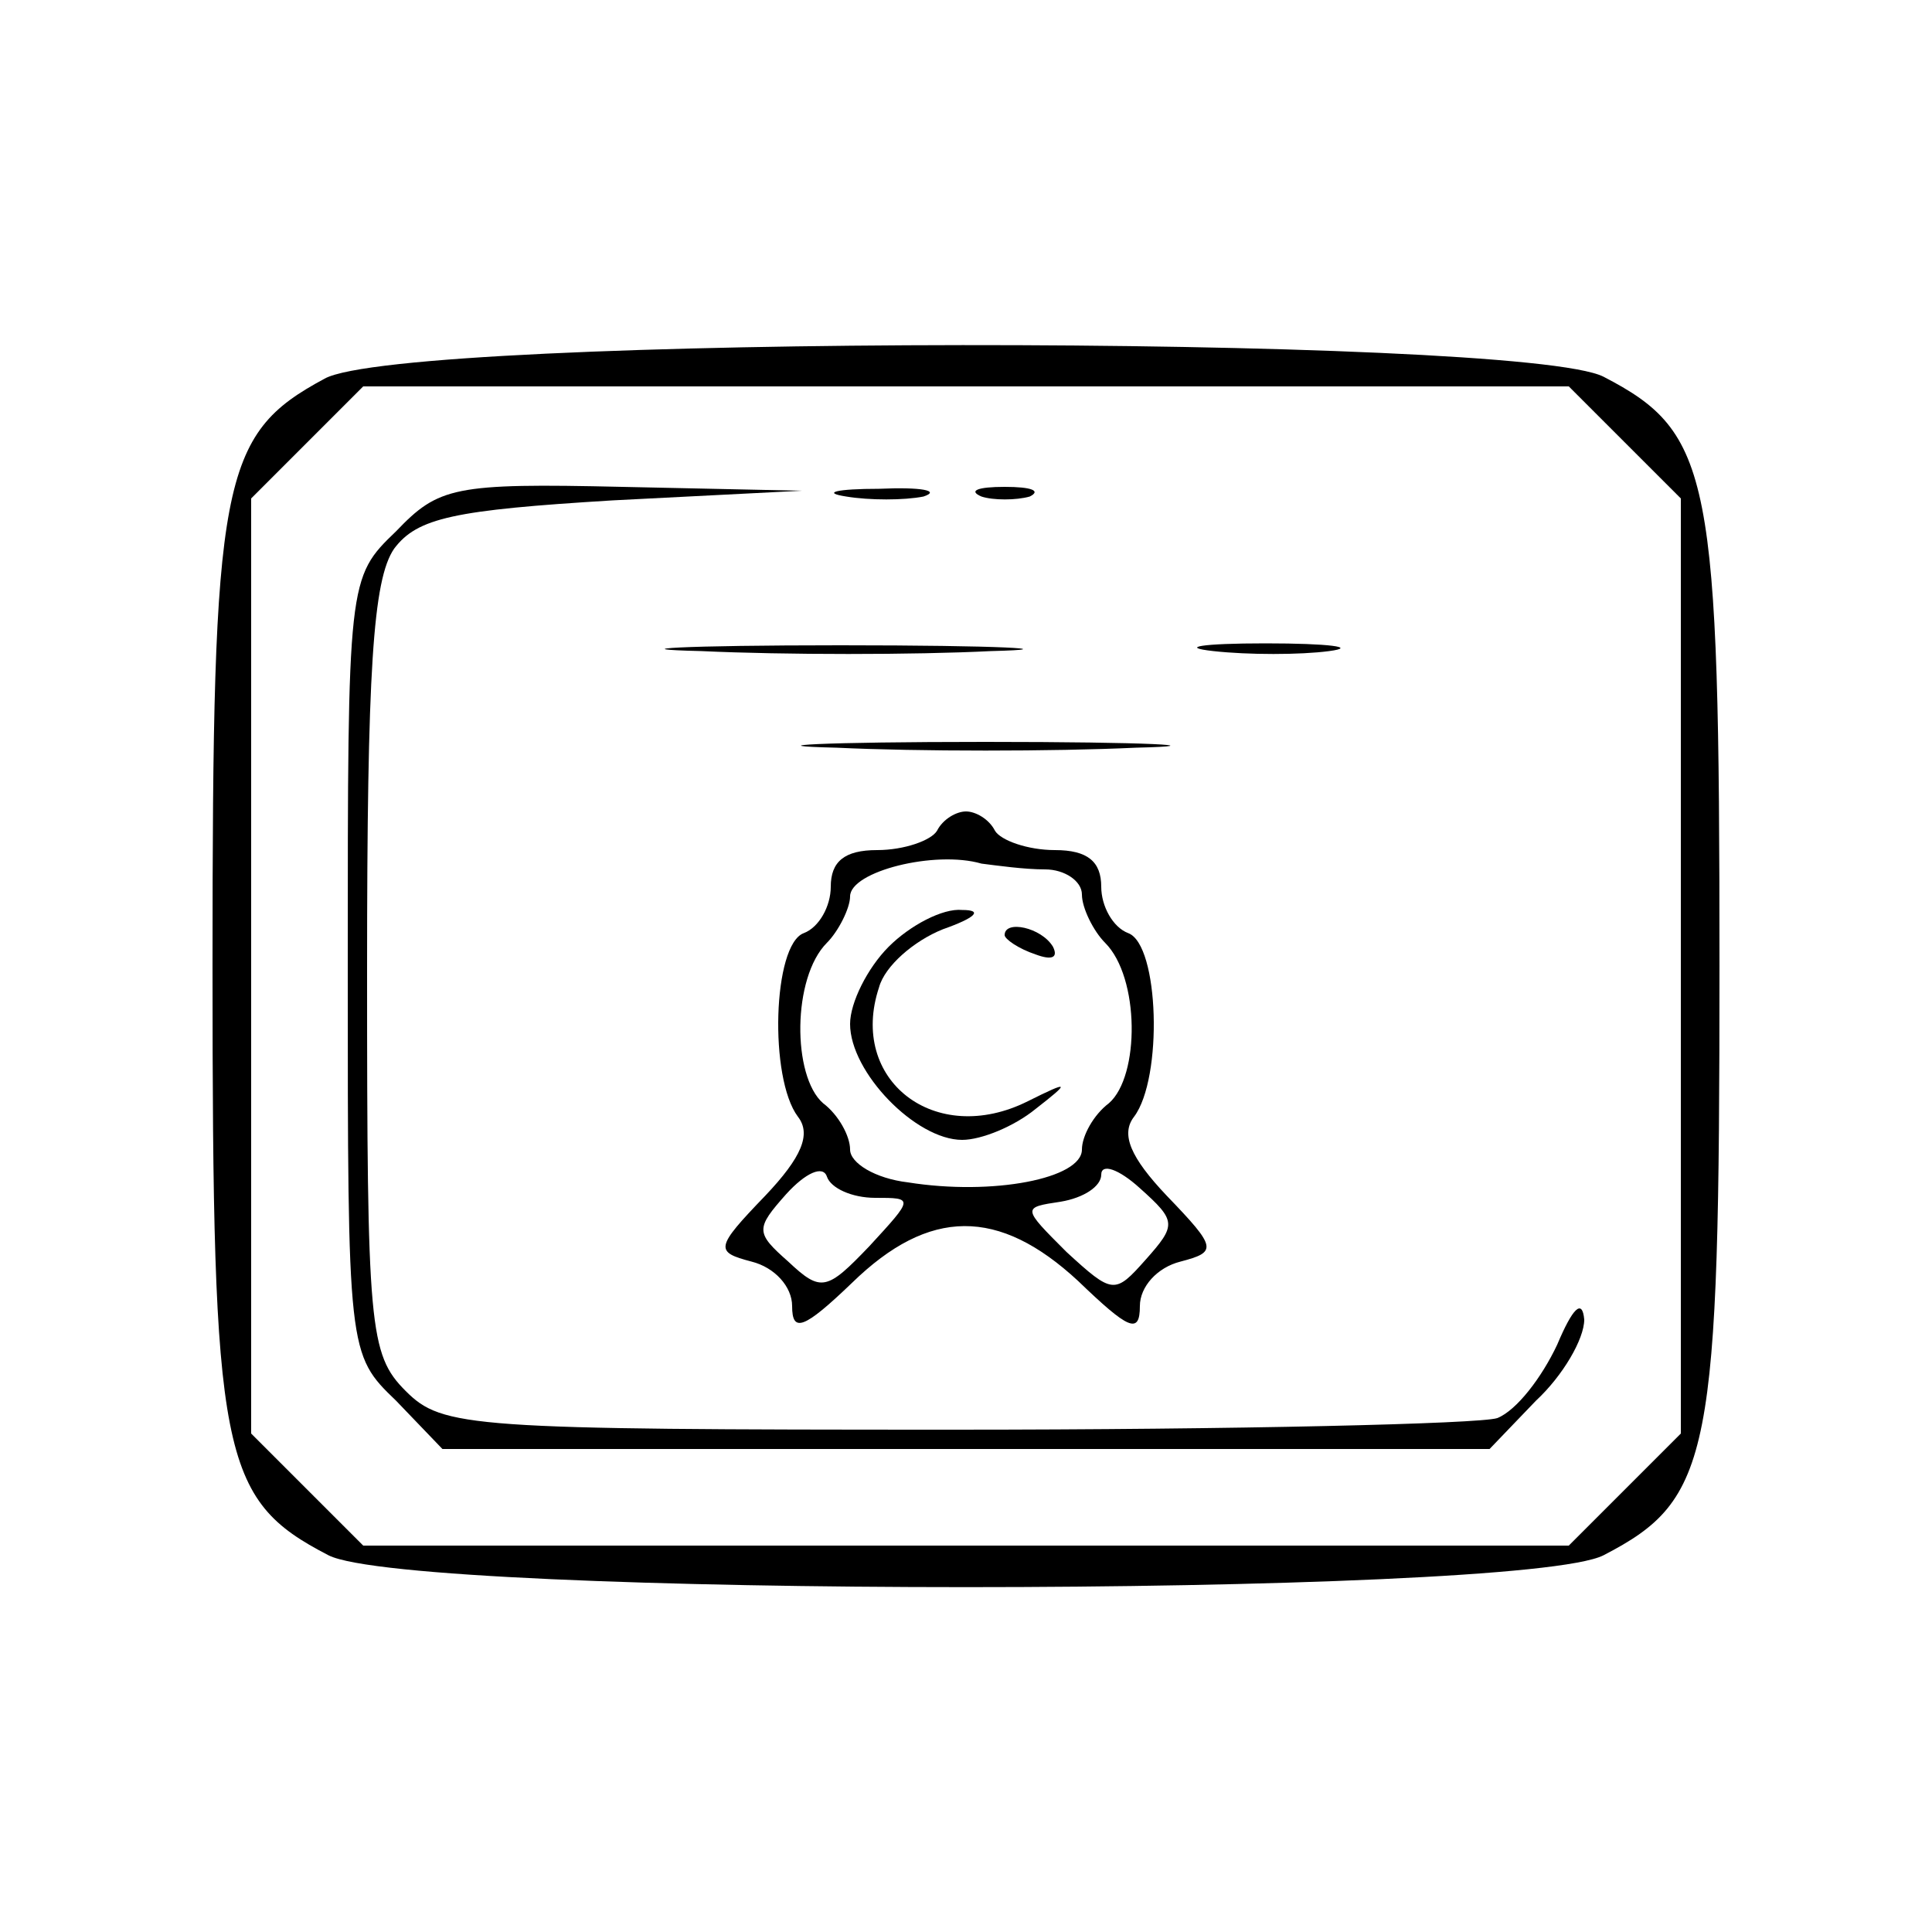
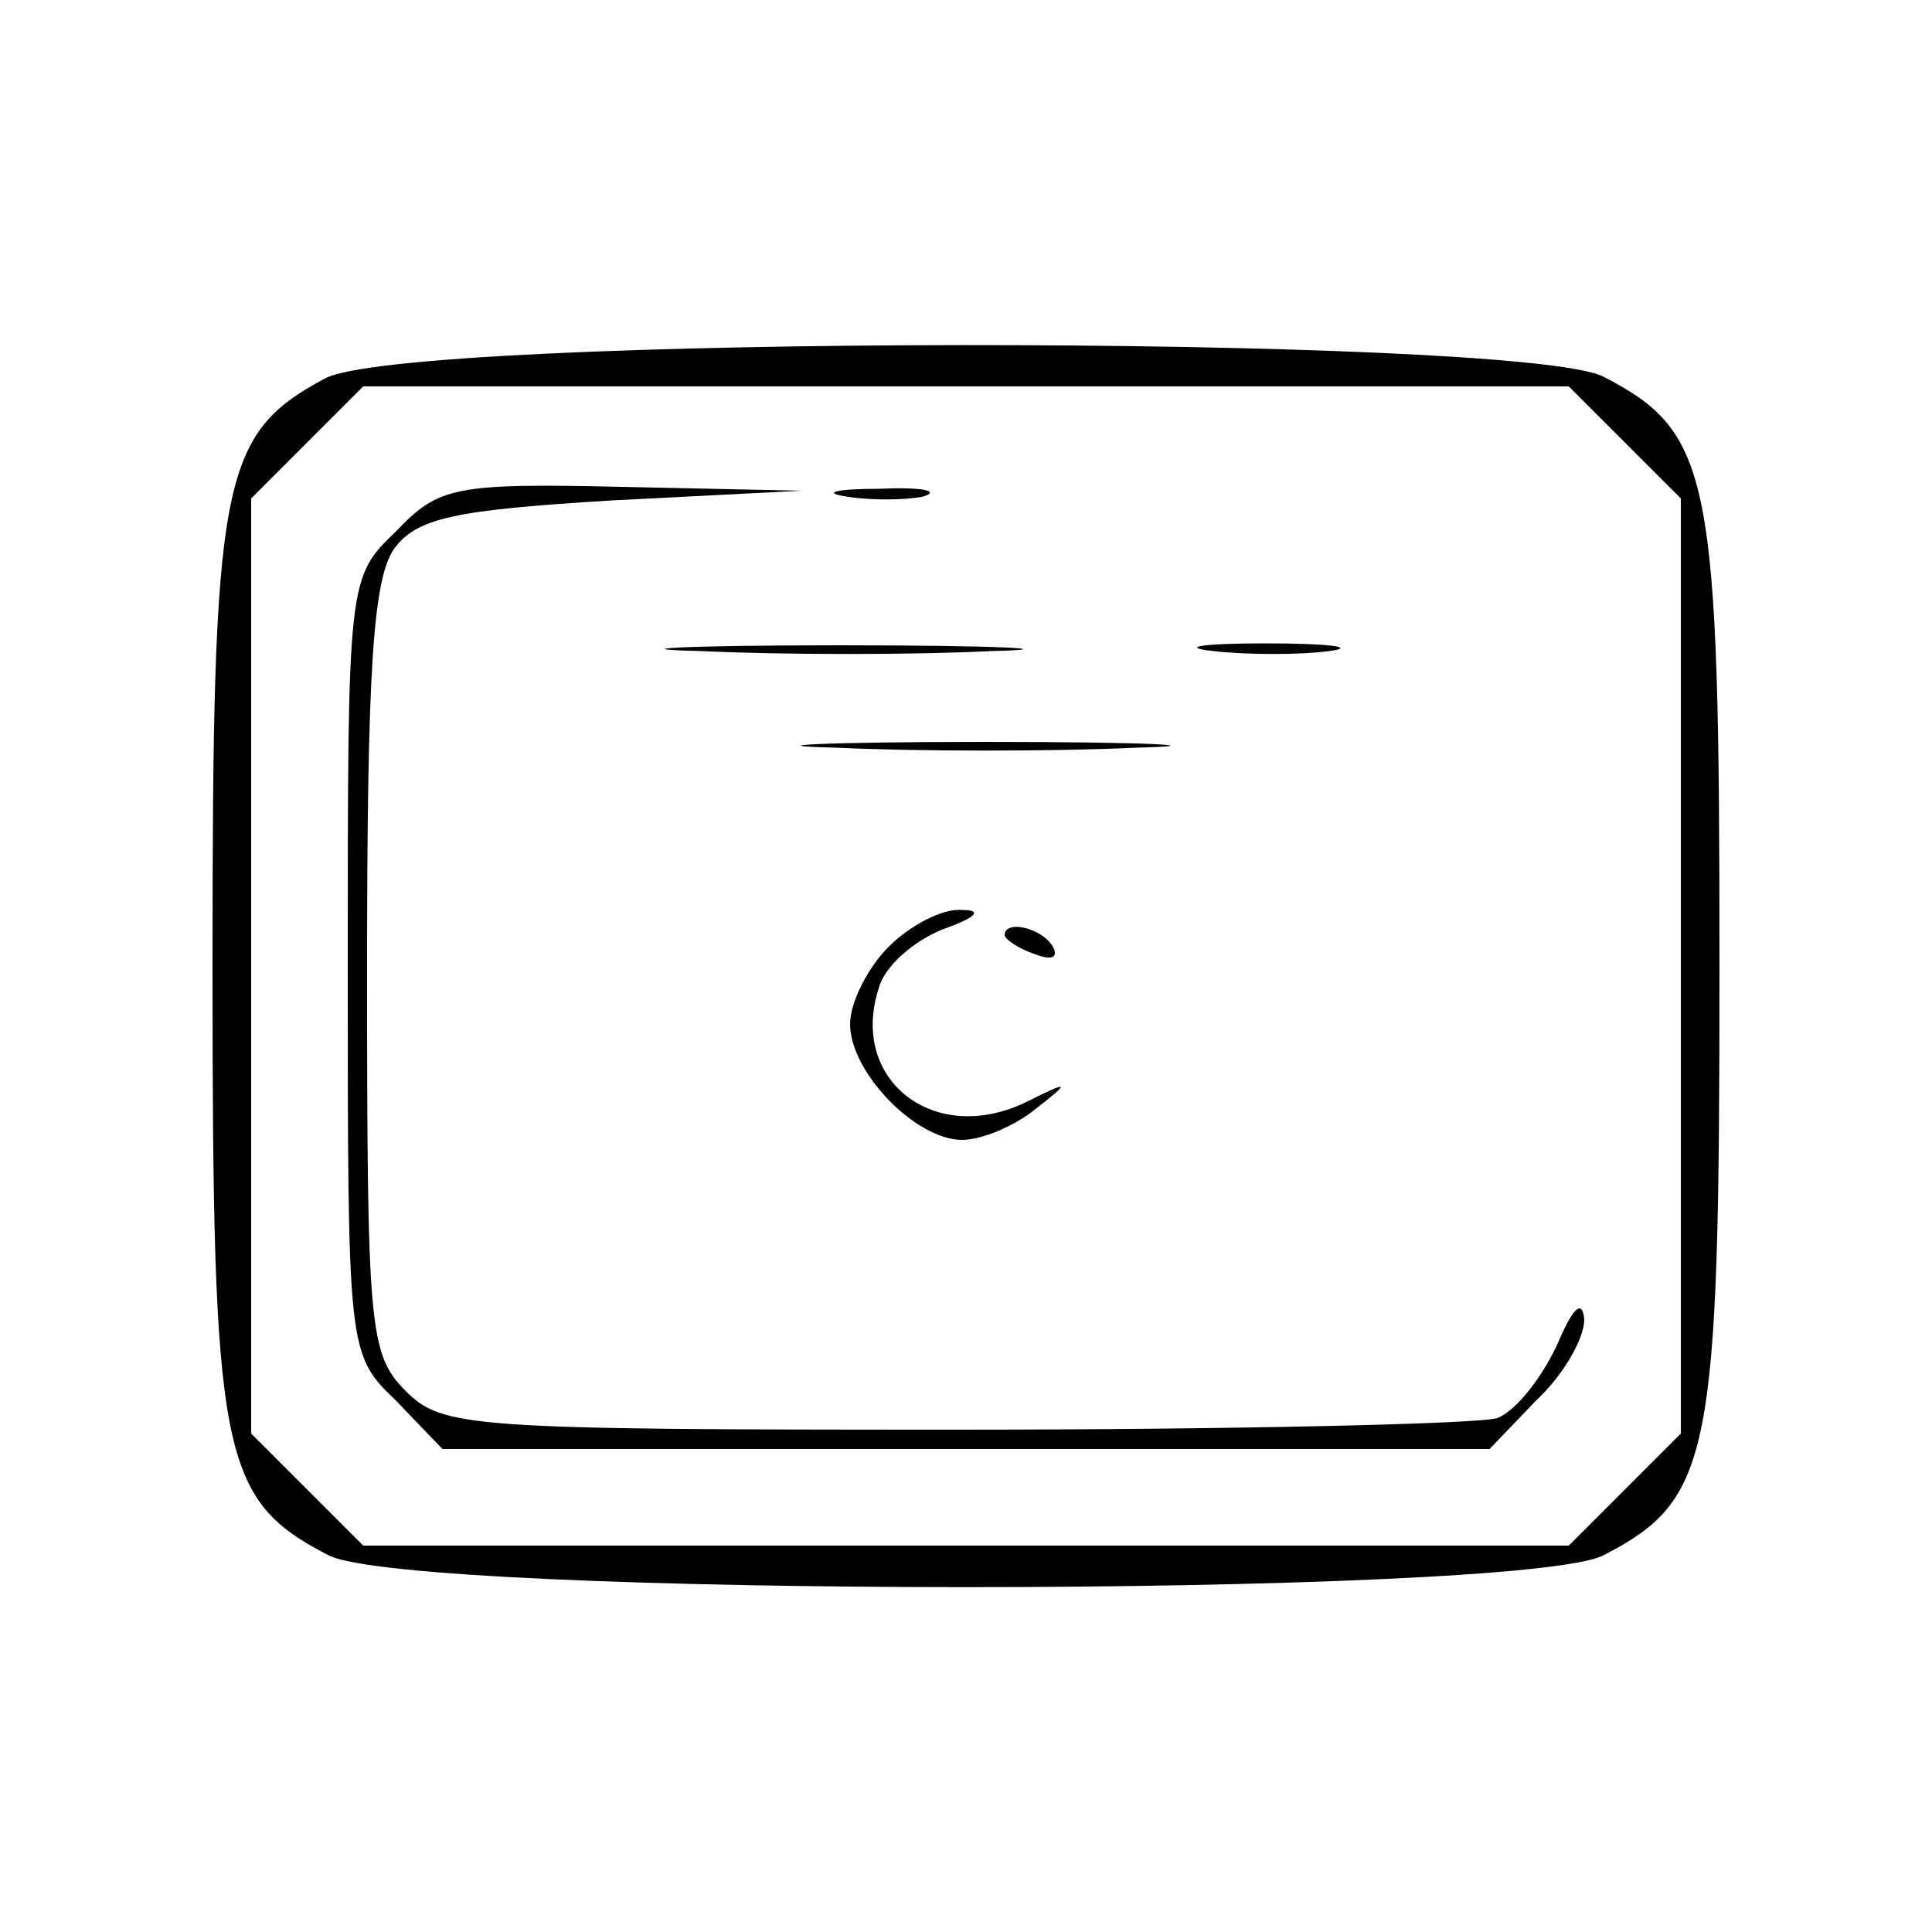
<svg xmlns="http://www.w3.org/2000/svg" width="100pt" height="100pt" viewBox="0 0 100 100" preserveAspectRatio="xMidYMid meet">
  <g transform="translate(0,100) scale(0.1,-0.1)" fill="#000000" stroke="none">
    <path d="M168 804 c-54 -29 -58 -52 -58 -304 0 -254 4 -276 60 -305 43 -22 617 -22 660 0 56 29 60 51 60 305 0 254 -4 276 -60 305 -43 22 -621 22 -662 -1z m673 -33 l29 -29 0 -242 0 -242 -29 -29 -29 -29 -312 0 -312 0 -29 29 -29 29 0 242 0 242 29 29 29 29 312 0 312 0 29 -29z" />
    <path d="M205 725 c-25 -24 -25 -25 -25 -225 0 -200 0 -201 25 -225 l24 -25 271 0 271 0 24 25 c14 13 25 32 25 42 -1 11 -6 6 -14 -13 -8 -17 -21 -34 -31 -38 -9 -3 -136 -6 -281 -6 -251 0 -265 1 -284 20 -19 19 -20 33 -20 218 0 155 3 202 14 218 12 16 31 20 113 25 l98 5 -93 2 c-87 2 -95 0 -117 -23z" />
    <path d="M438 743 c12 -2 30 -2 40 0 9 3 -1 5 -23 4 -22 0 -30 -2 -17 -4z" />
-     <path d="M508 743 c6 -2 18 -2 25 0 6 3 1 5 -13 5 -14 0 -19 -2 -12 -5z" />
    <path d="M363 663 c43 -2 110 -2 150 0 40 1 5 3 -78 3 -82 0 -115 -2 -72 -3z" />
    <path d="M628 663 c18 -2 45 -2 60 0 15 2 0 4 -33 4 -33 0 -45 -2 -27 -4z" />
    <path d="M433 613 c42 -2 112 -2 155 0 42 1 7 3 -78 3 -85 0 -120 -2 -77 -3z" />
-     <path d="M485 570 c-3 -5 -17 -10 -31 -10 -17 0 -24 -6 -24 -19 0 -10 -6 -21 -14 -24 -16 -6 -18 -75 -3 -95 7 -9 2 -21 -17 -41 -26 -27 -26 -29 -7 -34 12 -3 21 -13 21 -23 0 -14 6 -12 31 12 40 39 76 39 117 1 26 -25 32 -28 32 -13 0 10 9 20 21 23 19 5 19 7 -7 34 -19 20 -24 32 -17 41 15 20 13 89 -3 95 -8 3 -14 14 -14 24 0 13 -7 19 -24 19 -14 0 -28 5 -31 10 -3 6 -10 10 -15 10 -5 0 -12 -4 -15 -10z m56 -20 c10 0 19 -6 19 -13 0 -7 6 -19 12 -25 18 -18 18 -69 2 -83 -8 -6 -14 -17 -14 -24 0 -15 -46 -24 -90 -17 -17 2 -30 10 -30 17 0 7 -6 18 -14 24 -16 14 -16 65 2 83 6 6 12 18 12 24 0 13 44 24 68 17 8 -1 22 -3 33 -3z m-88 -170 c20 0 20 0 -3 -25 -22 -23 -25 -24 -42 -8 -17 15 -17 17 -1 35 10 11 19 15 21 9 2 -6 13 -11 25 -11z m140 -32 c-16 -18 -17 -18 -41 4 -23 23 -23 23 -3 26 12 2 21 8 21 14 0 6 9 3 20 -7 19 -17 19 -19 3 -37z" />
    <path d="M460 510 c-11 -11 -20 -29 -20 -40 0 -25 34 -60 58 -60 10 0 27 7 38 16 18 14 18 15 -4 4 -48 -24 -93 11 -77 59 3 11 18 24 33 30 17 6 21 10 10 10 -10 1 -27 -8 -38 -19z" />
    <path d="M520 516 c0 -2 7 -7 16 -10 8 -3 12 -2 9 4 -6 10 -25 14 -25 6z" />
  </g>
</svg>